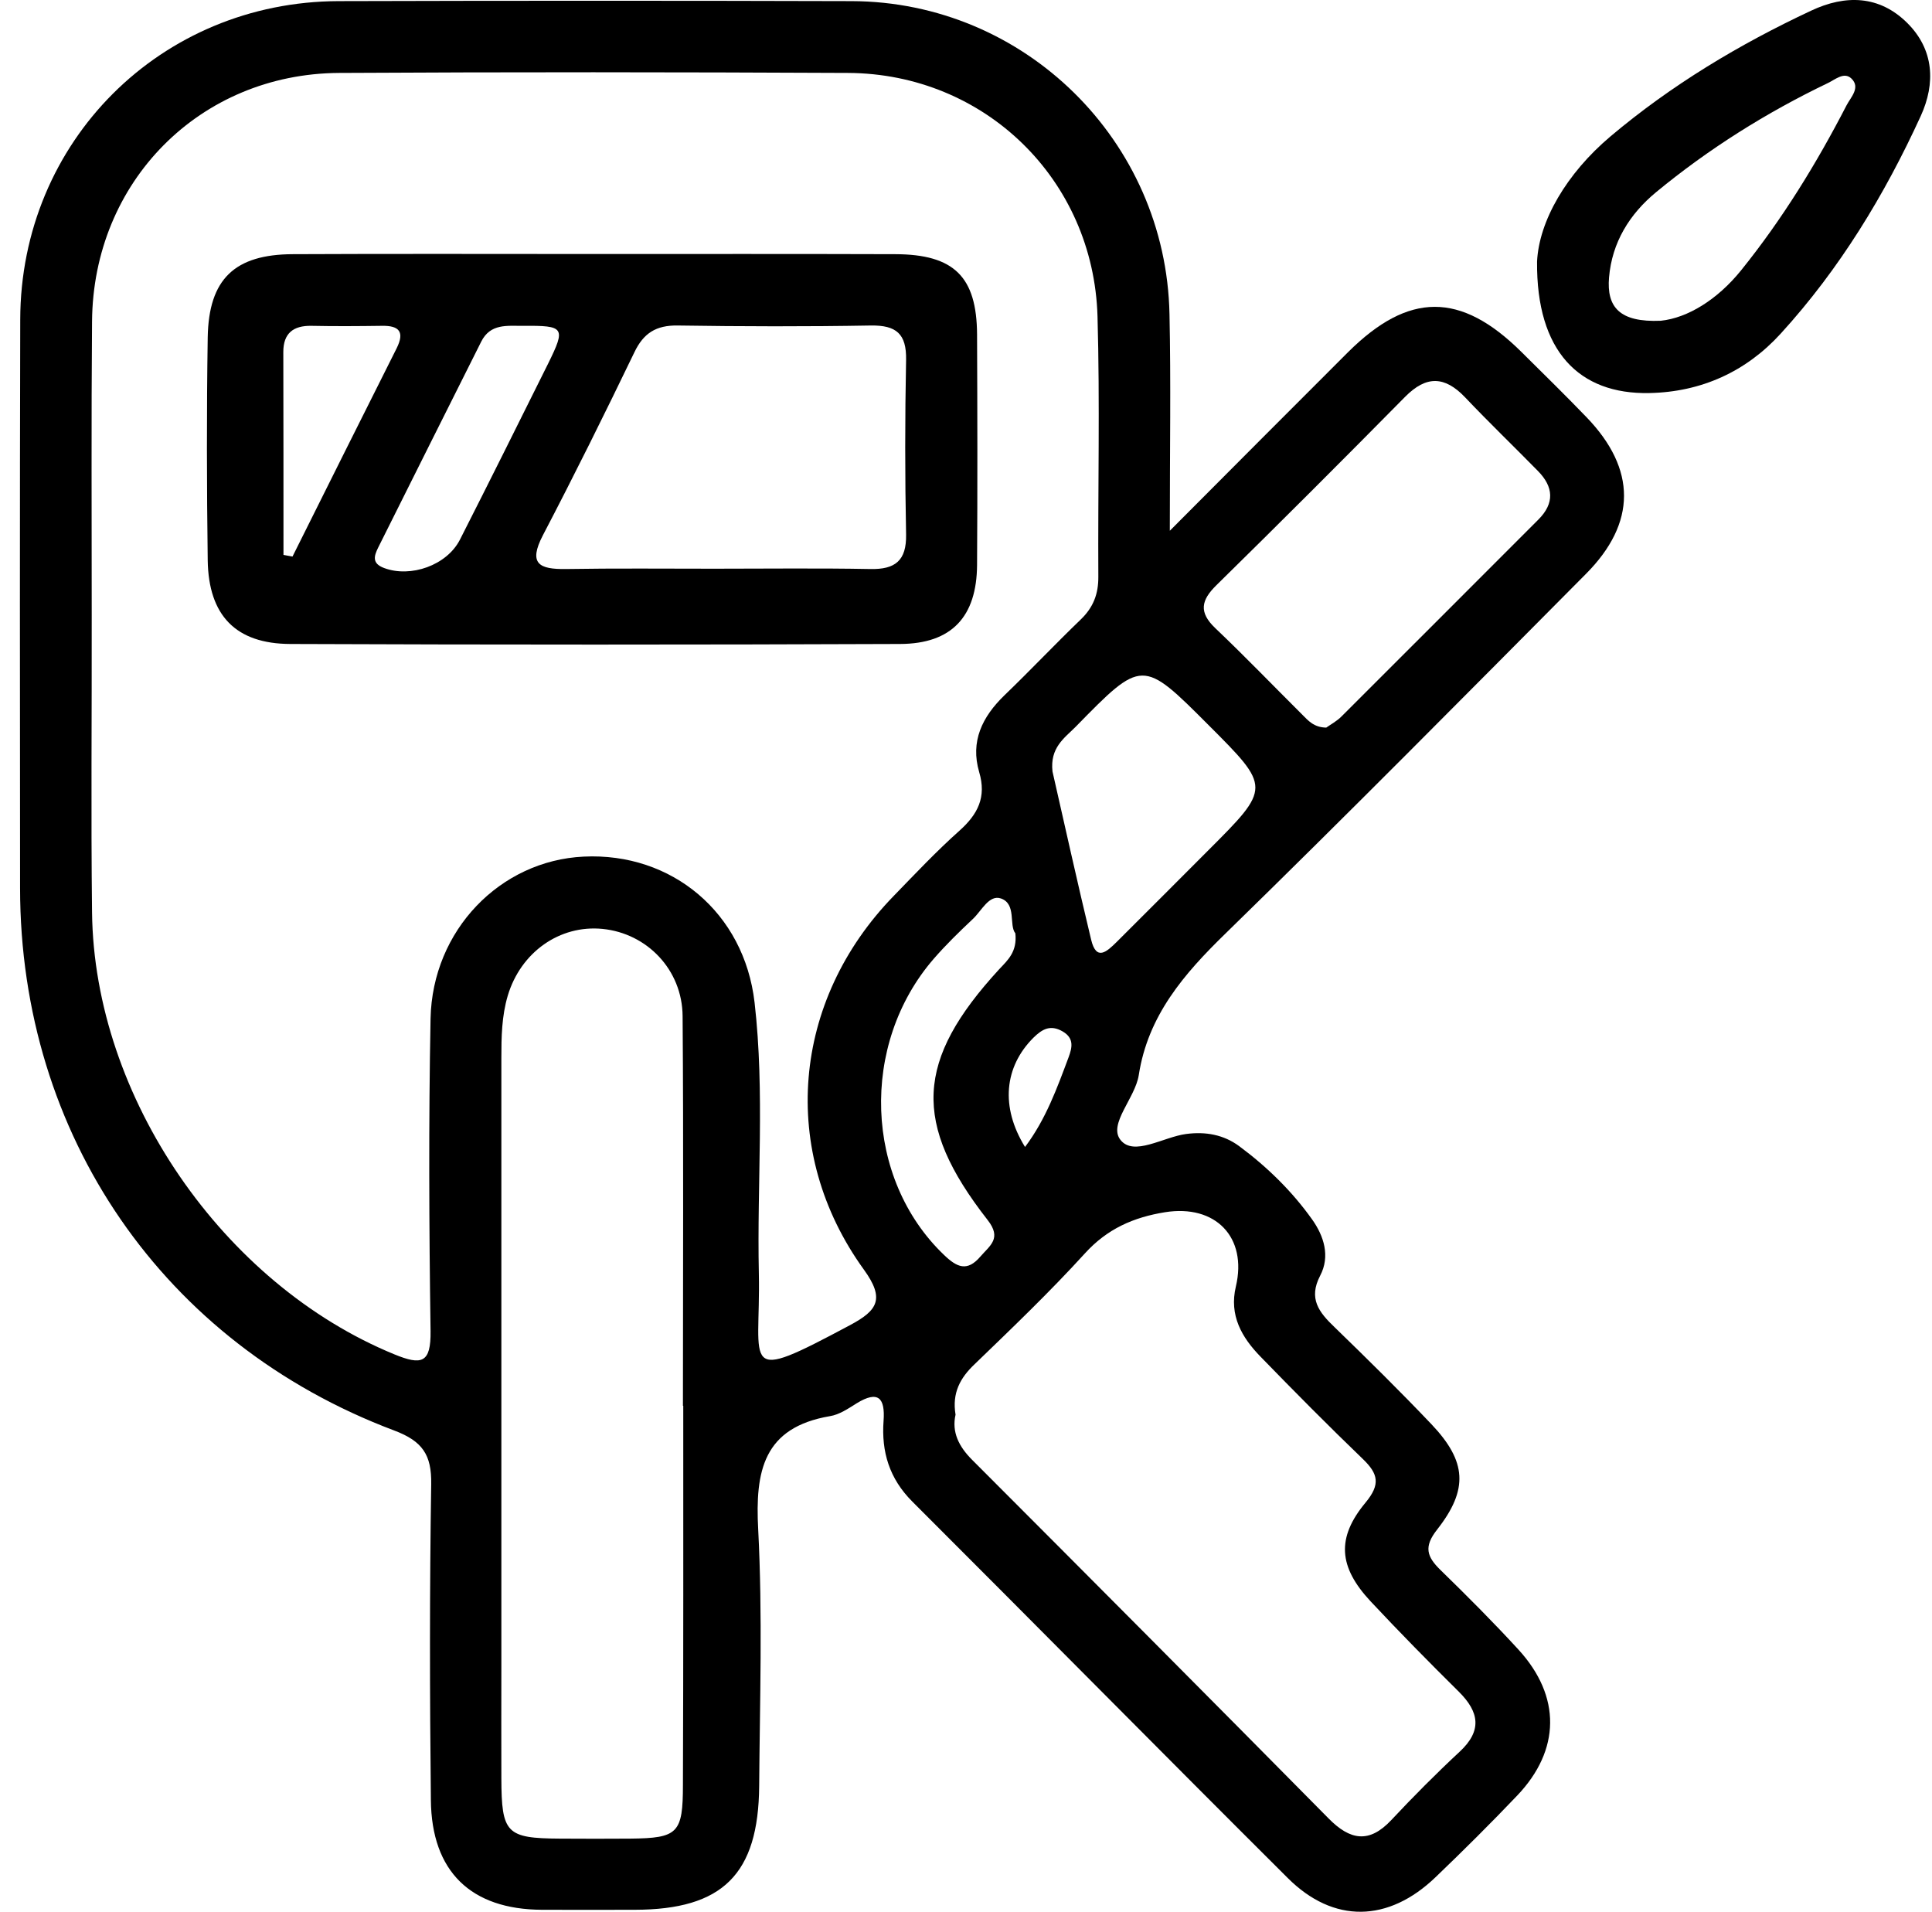
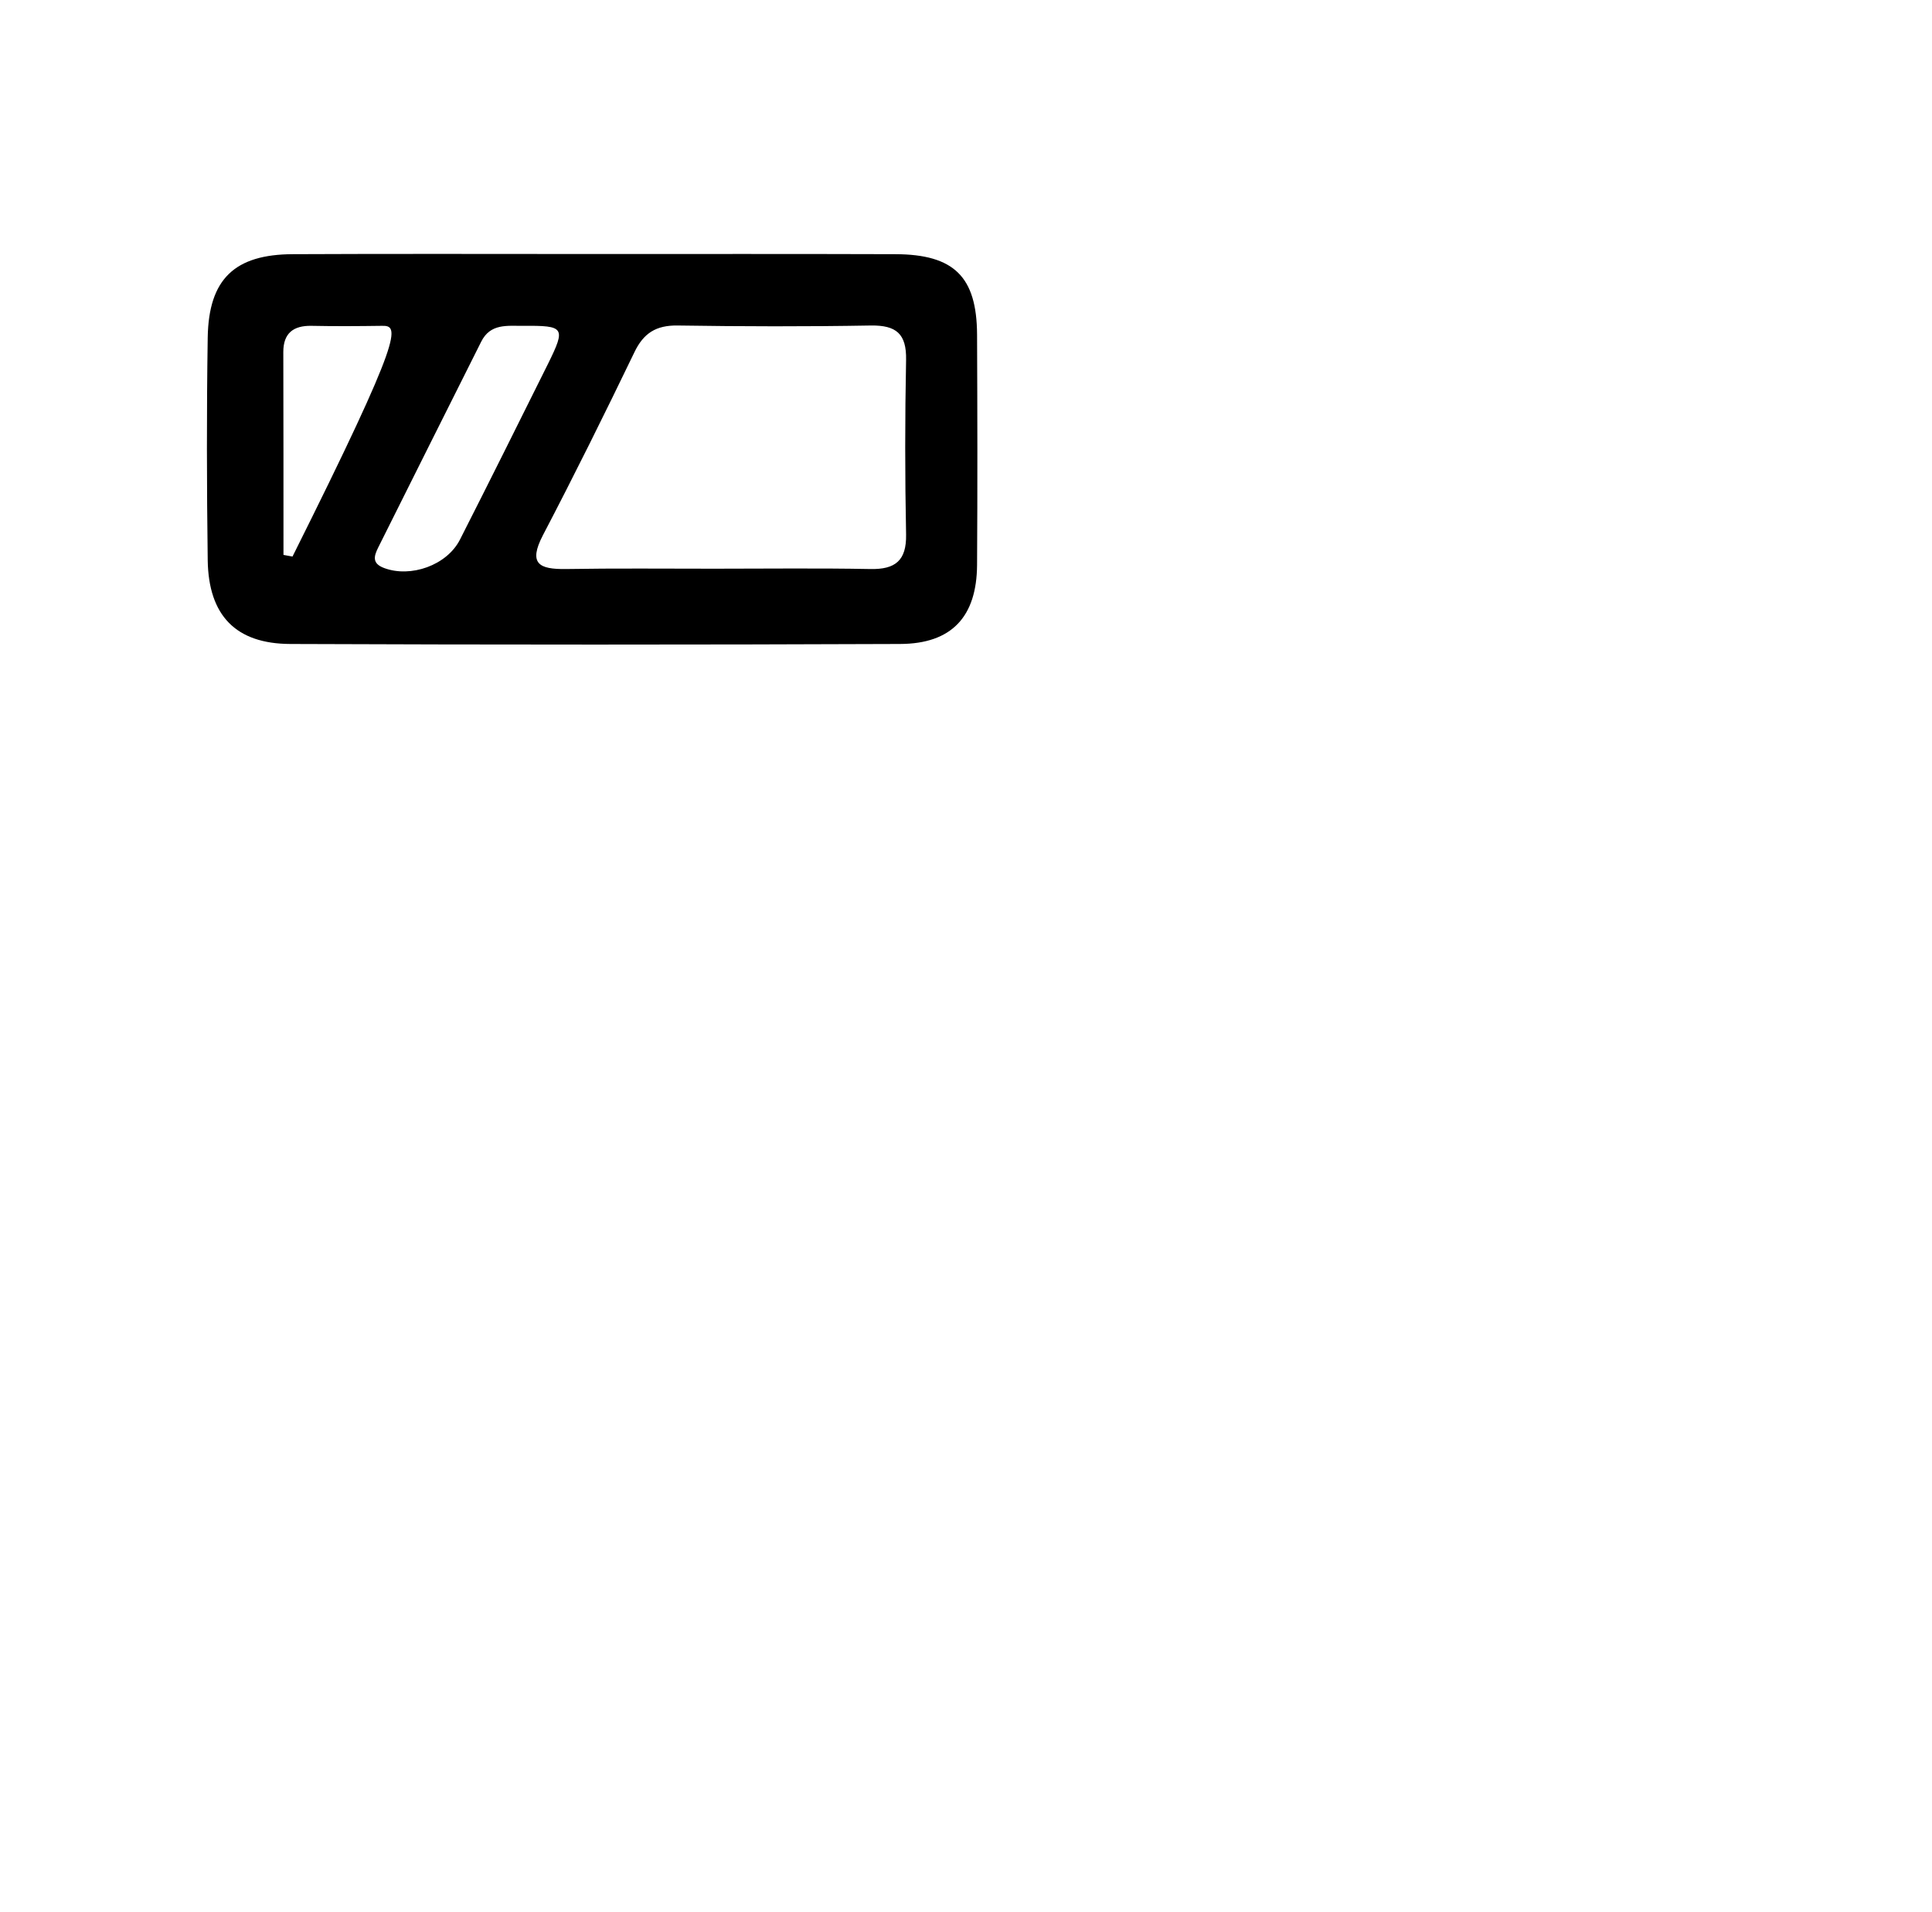
<svg xmlns="http://www.w3.org/2000/svg" width="95" height="94" viewBox="0 0 95 94" fill="none">
-   <path d="M57.522 26.097C60.713 22.897 63.493 20.102 66.288 17.314C69.27 14.349 71.823 14.349 74.796 17.29C75.879 18.364 76.97 19.431 78.02 20.522C80.469 23.067 80.477 25.709 77.988 28.214C72.106 34.136 66.24 40.067 60.269 45.892C58.217 47.888 56.447 49.932 55.995 52.865C55.817 53.996 54.492 55.265 55.09 56.041C55.736 56.881 57.207 55.903 58.322 55.758C59.291 55.629 60.172 55.798 60.923 56.348C62.297 57.366 63.525 58.562 64.519 59.959C65.101 60.776 65.416 61.769 64.915 62.723C64.325 63.854 64.858 64.525 65.618 65.252C67.234 66.819 68.842 68.403 70.393 70.035C72.114 71.853 72.219 73.227 70.668 75.206C69.997 76.055 70.159 76.539 70.829 77.194C72.138 78.47 73.431 79.763 74.667 81.112C76.768 83.407 76.736 86.049 74.603 88.287C73.302 89.653 71.96 90.986 70.595 92.295C68.268 94.533 65.569 94.59 63.315 92.335C57.142 86.187 51.026 79.989 44.861 73.832C43.73 72.701 43.334 71.384 43.447 69.857C43.528 68.742 43.188 68.346 42.122 69.001C41.709 69.259 41.273 69.558 40.813 69.631C37.532 70.189 37.128 72.33 37.282 75.206C37.5 79.4 37.362 83.609 37.33 87.811C37.298 92.166 35.528 93.895 31.214 93.903C29.695 93.903 28.168 93.911 26.649 93.903C23.158 93.887 21.219 92.028 21.187 88.505C21.13 83.326 21.122 78.147 21.203 72.976C21.227 71.53 20.775 70.859 19.377 70.334C8.025 66.06 0.995 55.798 0.987 43.678C0.979 34.354 0.971 25.038 0.995 15.714C1.011 6.964 7.895 0.08 16.654 0.055C25.057 0.031 33.468 0.031 41.871 0.055C50.379 0.08 57.336 6.923 57.506 15.447C57.578 18.793 57.522 22.138 57.522 26.097ZM4.51 30.25C4.518 30.25 4.518 30.25 4.51 30.25C4.518 35.122 4.469 39.994 4.526 44.866C4.631 53.956 10.974 63.143 19.393 66.593C20.734 67.142 21.195 67.029 21.171 65.438C21.098 60.323 21.074 55.2 21.171 50.086C21.259 45.739 24.596 42.313 28.701 42.119C33.032 41.909 36.595 44.874 37.104 49.294C37.613 53.722 37.217 58.174 37.314 62.618C37.411 67.247 36.312 68.088 41.815 65.147C43.156 64.428 43.519 63.862 42.477 62.424C38.284 56.622 38.938 49.205 43.94 44.058C44.998 42.968 46.048 41.852 47.18 40.843C48.084 40.035 48.513 39.194 48.149 37.966C47.705 36.455 48.295 35.251 49.385 34.193C50.662 32.965 51.874 31.68 53.142 30.46C53.757 29.87 54.015 29.207 54.007 28.351C53.983 24.085 54.088 19.819 53.967 15.561C53.773 8.822 48.416 3.619 41.701 3.586C33.355 3.546 25.017 3.538 16.67 3.586C9.826 3.627 4.574 8.935 4.526 15.811C4.486 20.627 4.51 25.434 4.51 30.25ZM33.597 69.122C33.589 69.122 33.589 69.122 33.581 69.122C33.581 62.739 33.614 56.348 33.565 49.965C33.549 47.678 31.812 45.892 29.63 45.674C27.521 45.464 25.606 46.822 24.968 48.955C24.669 49.965 24.653 50.991 24.653 52.025C24.653 62.004 24.653 71.974 24.653 81.953C24.653 83.779 24.645 85.605 24.653 87.431C24.661 90.146 24.895 90.388 27.529 90.404C28.685 90.412 29.84 90.412 30.996 90.404C33.339 90.38 33.581 90.146 33.581 87.746C33.605 81.525 33.597 75.327 33.597 69.122ZM46.986 69.558C46.792 70.415 47.147 71.126 47.802 71.78C53.66 77.646 59.501 83.512 65.327 89.41C66.385 90.485 67.323 90.655 68.413 89.491C69.496 88.336 70.611 87.213 71.775 86.13C72.89 85.096 72.736 84.175 71.734 83.181C70.264 81.727 68.809 80.248 67.395 78.737C65.82 77.048 65.699 75.618 67.153 73.873C67.888 72.984 67.767 72.467 67.024 71.748C65.311 70.1 63.638 68.411 61.982 66.706C61.061 65.761 60.431 64.678 60.77 63.256C61.344 60.832 59.768 59.208 57.288 59.604C55.736 59.854 54.443 60.42 53.344 61.632C51.623 63.523 49.773 65.292 47.931 67.07C47.212 67.748 46.808 68.492 46.986 69.558ZM65.214 35.776C65.416 35.631 65.739 35.461 65.981 35.211C69.205 31.995 72.421 28.771 75.645 25.547C76.453 24.739 76.388 23.939 75.629 23.164C74.441 21.952 73.213 20.772 72.041 19.536C71.039 18.485 70.135 18.461 69.1 19.503C66.03 22.614 62.935 25.709 59.816 28.771C59.057 29.515 58.936 30.104 59.76 30.888C61.214 32.27 62.604 33.716 64.026 35.13C64.317 35.421 64.6 35.768 65.214 35.776ZM51.753 37.934C52.343 40.527 52.973 43.371 53.652 46.199C53.91 47.282 54.427 46.789 54.904 46.321C56.407 44.818 57.91 43.323 59.404 41.82C62.499 38.725 62.499 38.725 59.429 35.655C56.172 32.391 56.164 32.391 52.884 35.744C52.334 36.294 51.623 36.762 51.753 37.934ZM49.927 45.892C49.603 45.488 49.991 44.454 49.224 44.179C48.634 43.969 48.262 44.794 47.834 45.189C47.172 45.812 46.517 46.45 45.919 47.137C42.259 51.354 42.509 57.972 46.42 61.705C47.058 62.319 47.559 62.545 48.214 61.777C48.682 61.236 49.272 60.889 48.561 59.984C44.844 55.225 45.014 52.138 49.135 47.654C49.555 47.209 50.024 46.797 49.927 45.892ZM50.403 56.396C51.43 55.031 51.979 53.495 52.545 51.985C52.714 51.524 52.836 51.055 52.254 50.716C51.656 50.369 51.252 50.595 50.816 51.023C49.385 52.453 49.183 54.425 50.403 56.396Z" fill="black" />
-   <path d="M75.58 12.862C75.677 10.866 77.019 8.539 79.192 6.705C82.182 4.184 85.519 2.18 89.058 0.524C90.738 -0.268 92.411 -0.236 93.784 1.13C95.101 2.439 95.182 4.095 94.447 5.703C92.669 9.59 90.455 13.233 87.563 16.401C85.866 18.267 83.66 19.277 81.099 19.326C77.649 19.398 75.54 17.273 75.58 12.862ZM81.665 15.771C82.99 15.633 84.452 14.728 85.608 13.298C87.635 10.785 89.324 8.038 90.803 5.17C91.005 4.782 91.498 4.305 91.037 3.861C90.674 3.513 90.237 3.917 89.874 4.087C86.844 5.542 84.016 7.319 81.43 9.452C80.129 10.527 79.265 11.916 79.119 13.646C78.998 15.092 79.628 15.86 81.665 15.771Z" fill="black" />
-   <path d="M29.218 12.49C34.155 12.49 39.092 12.482 44.02 12.498C46.913 12.506 48.028 13.605 48.044 16.449C48.06 20.223 48.068 24.004 48.044 27.777C48.028 30.314 46.808 31.656 44.255 31.664C34.26 31.704 24.273 31.704 14.278 31.664C11.596 31.656 10.255 30.266 10.214 27.551C10.166 23.899 10.158 20.239 10.214 16.587C10.263 13.718 11.539 12.506 14.408 12.498C19.353 12.474 24.289 12.49 29.218 12.49ZM35.124 27.963C37.686 27.963 40.239 27.931 42.8 27.979C44.02 28.003 44.578 27.567 44.554 26.282C44.497 23.422 44.497 20.554 44.554 17.694C44.578 16.409 44.069 15.989 42.825 16.005C39.657 16.061 36.49 16.053 33.323 16.005C32.264 15.989 31.642 16.377 31.19 17.33C29.735 20.344 28.248 23.349 26.697 26.315C25.962 27.729 26.519 27.995 27.82 27.979C30.252 27.939 32.692 27.963 35.124 27.963ZM25.728 16.021C24.944 16.029 24.112 15.892 23.659 16.805C21.97 20.182 20.274 23.552 18.593 26.929C18.391 27.341 18.278 27.705 18.892 27.931C20.193 28.416 21.97 27.802 22.617 26.533C24.079 23.657 25.517 20.764 26.956 17.871C27.828 16.102 27.756 16.005 25.728 16.021ZM13.939 27.284C14.085 27.309 14.23 27.341 14.383 27.365C16.088 23.947 17.793 20.53 19.506 17.12C19.902 16.32 19.635 16.005 18.779 16.021C17.623 16.037 16.468 16.045 15.313 16.021C14.424 16.005 13.931 16.385 13.931 17.306C13.939 20.635 13.939 23.956 13.939 27.284Z" fill="black" />
+   <path d="M29.218 12.49C34.155 12.49 39.092 12.482 44.02 12.498C46.913 12.506 48.028 13.605 48.044 16.449C48.06 20.223 48.068 24.004 48.044 27.777C48.028 30.314 46.808 31.656 44.255 31.664C34.26 31.704 24.273 31.704 14.278 31.664C11.596 31.656 10.255 30.266 10.214 27.551C10.166 23.899 10.158 20.239 10.214 16.587C10.263 13.718 11.539 12.506 14.408 12.498C19.353 12.474 24.289 12.49 29.218 12.49ZM35.124 27.963C37.686 27.963 40.239 27.931 42.8 27.979C44.02 28.003 44.578 27.567 44.554 26.282C44.497 23.422 44.497 20.554 44.554 17.694C44.578 16.409 44.069 15.989 42.825 16.005C39.657 16.061 36.49 16.053 33.323 16.005C32.264 15.989 31.642 16.377 31.19 17.33C29.735 20.344 28.248 23.349 26.697 26.315C25.962 27.729 26.519 27.995 27.82 27.979C30.252 27.939 32.692 27.963 35.124 27.963ZM25.728 16.021C24.944 16.029 24.112 15.892 23.659 16.805C21.97 20.182 20.274 23.552 18.593 26.929C18.391 27.341 18.278 27.705 18.892 27.931C20.193 28.416 21.97 27.802 22.617 26.533C24.079 23.657 25.517 20.764 26.956 17.871C27.828 16.102 27.756 16.005 25.728 16.021ZM13.939 27.284C14.085 27.309 14.23 27.341 14.383 27.365C19.902 16.32 19.635 16.005 18.779 16.021C17.623 16.037 16.468 16.045 15.313 16.021C14.424 16.005 13.931 16.385 13.931 17.306C13.939 20.635 13.939 23.956 13.939 27.284Z" fill="black" />
</svg>